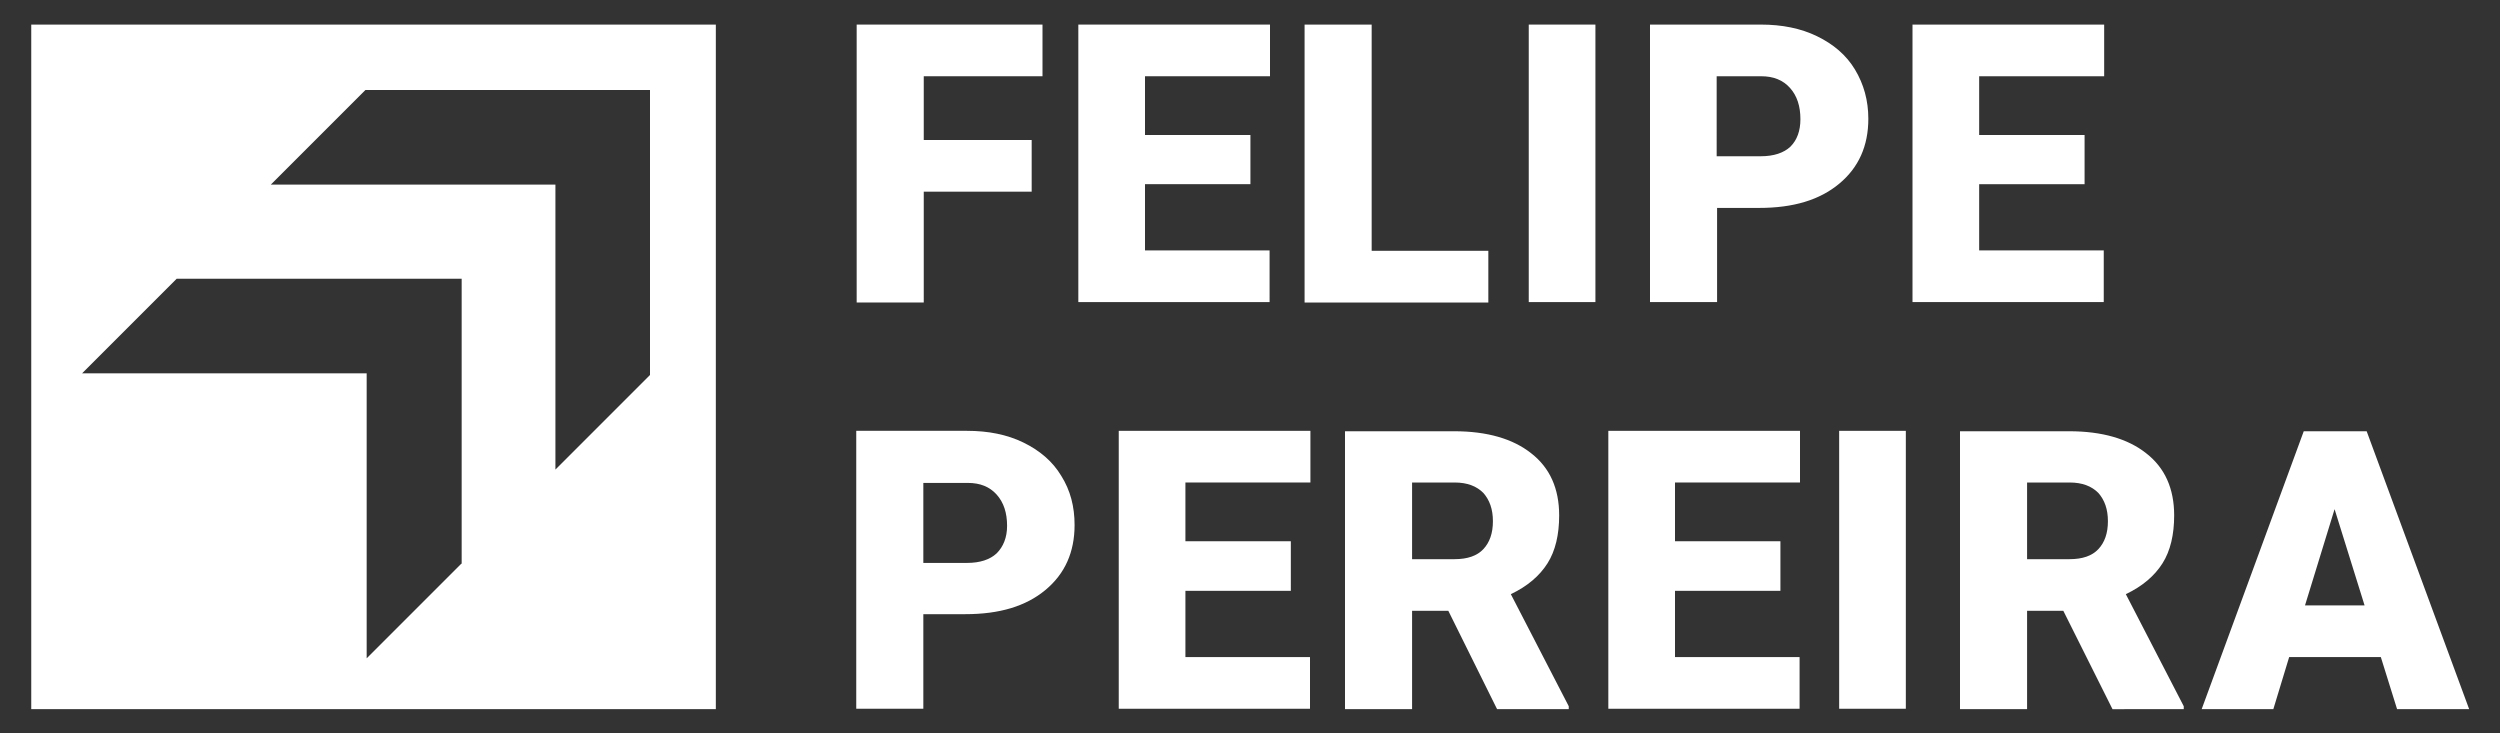
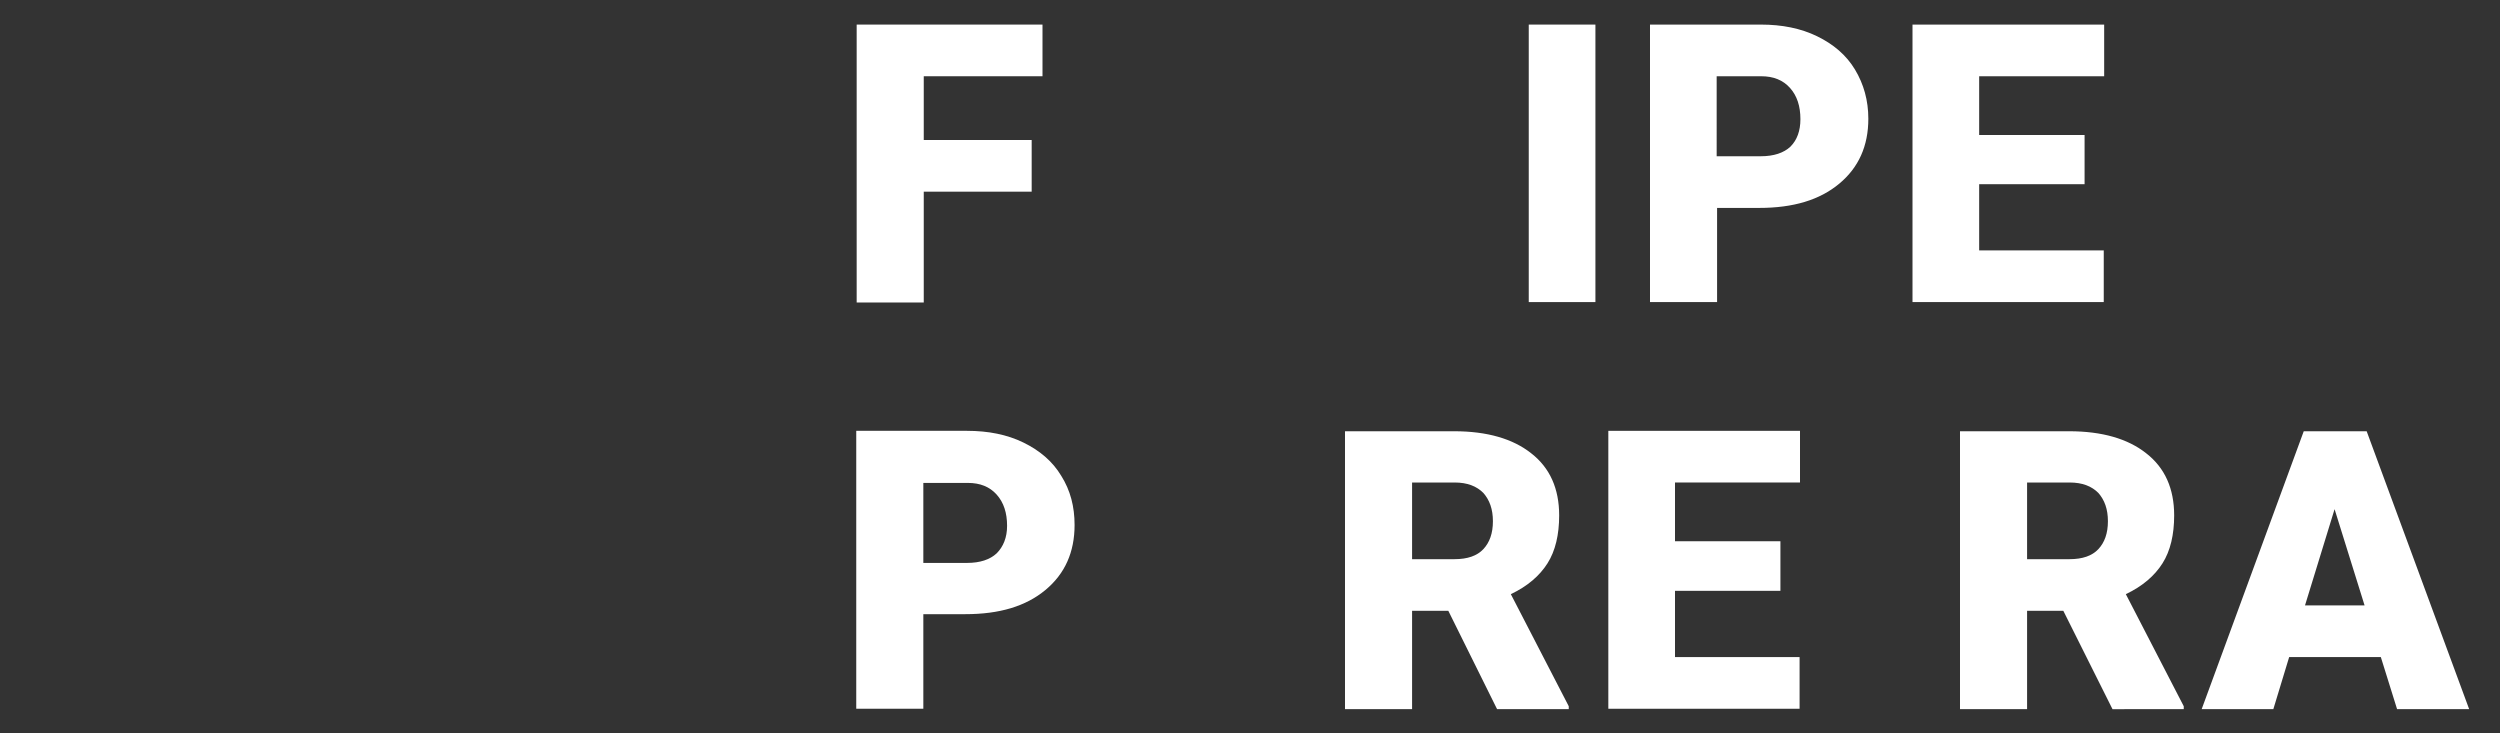
<svg xmlns="http://www.w3.org/2000/svg" version="1.1" id="Layer_1" x="0px" y="0px" viewBox="0 0 600 176" style="enable-background:new 0 0 600 176;" xml:space="preserve">
  <rect x="0" y="0" width="600" height="176" fill="#333333" stroke="none" />
  <style type="text/css">
	.st0{fill:#FFFFFF;}
</style>
  <g id="XMLID_309_">
    <g id="XMLID_321_">
      <g id="XMLID_361_">
        <path id="XMLID_387_" class="st0" d="M247.6,46h-25.9v26.6h-16.1V5.9h44.6v12.4h-28.5v15.3h25.9V46z" />
-         <path id="XMLID_383_" class="st0" d="M300.1,44.2h-25.3v15.9h29.9v12.4h-45.9V5.9h46v12.4h-30v14.1h25.3V44.2z" />
-         <path id="XMLID_379_" class="st0" d="M329.2,60.2h28v12.4h-44.1V5.9h16.1V60.2z" />
        <path id="XMLID_373_" class="st0" d="M382.9,72.5h-16V5.9h16V72.5z" />
        <path id="XMLID_368_" class="st0" d="M412.1,49.9v22.6H396V5.9h26.6c5.1,0,9.6,0.9,13.5,2.8c3.9,1.9,7,4.5,9.1,8     s3.2,7.4,3.2,11.8c0,6.5-2.3,11.7-7,15.6c-4.7,3.9-11,5.8-19.2,5.8H412.1z M412.1,37.5h10.5c3.1,0,5.5-0.8,7.1-2.3     c1.6-1.6,2.4-3.8,2.4-6.6c0-3.1-0.8-5.6-2.5-7.5c-1.7-1.9-4-2.8-6.9-2.8h-10.7V37.5z" />
        <path id="XMLID_364_" class="st0" d="M500.3,44.2H475v15.9h29.9v12.4h-45.9V5.9h46v12.4h-30v14.1h25.3V44.2z" />
      </g>
      <g id="XMLID_324_">
        <path id="XMLID_356_" class="st0" d="M221.6,147.5v22.6h-16.1v-66.7h26.6c5.1,0,9.6,0.9,13.5,2.8c3.9,1.9,7,4.5,9.1,8     c2.2,3.5,3.2,7.4,3.2,11.8c0,6.5-2.3,11.7-7,15.6c-4.7,3.9-11,5.8-19.2,5.8H221.6z M221.6,135.1h10.5c3.1,0,5.5-0.8,7.1-2.3     c1.6-1.6,2.5-3.8,2.5-6.6c0-3.1-0.8-5.6-2.5-7.5c-1.7-1.9-4-2.8-6.9-2.8h-10.7V135.1z" />
-         <path id="XMLID_352_" class="st0" d="M309.8,141.8h-25.3v15.9h29.9v12.4h-45.9v-66.7h46v12.4h-30v14.1h25.3V141.8z" />
        <path id="XMLID_345_" class="st0" d="M347.6,146.6h-8.7v23.6h-16.1v-66.7h26.2c7.9,0,14.1,1.8,18.5,5.3c4.5,3.5,6.7,8.5,6.7,14.9     c0,4.6-0.9,8.5-2.8,11.5s-4.8,5.5-8.8,7.4l13.9,26.9v0.7h-17.2L347.6,146.6z M338.9,134.2h10.2c3.1,0,5.4-0.8,6.9-2.4     c1.5-1.6,2.3-3.8,2.3-6.7c0-2.9-0.8-5.1-2.3-6.8c-1.6-1.6-3.8-2.5-6.9-2.5h-10.2V134.2z" />
        <path id="XMLID_341_" class="st0" d="M427.3,141.8H402v15.9h29.9v12.4h-45.9v-66.7h46v12.4h-30v14.1h25.3V141.8z" />
-         <path id="XMLID_337_" class="st0" d="M457.4,170.1h-16v-66.7h16V170.1z" />
        <path id="XMLID_330_" class="st0" d="M495.2,146.6h-8.7v23.6h-16.1v-66.7h26.2c7.9,0,14.1,1.8,18.5,5.3c4.5,3.5,6.7,8.5,6.7,14.9     c0,4.6-0.9,8.5-2.8,11.5s-4.8,5.5-8.8,7.4l13.9,26.9v0.7H507L495.2,146.6z M486.5,134.2h10.2c3.1,0,5.4-0.8,6.9-2.4     c1.5-1.6,2.3-3.8,2.3-6.7c0-2.9-0.8-5.1-2.3-6.8c-1.6-1.6-3.8-2.5-6.9-2.5h-10.2V134.2z" />
        <path id="XMLID_325_" class="st0" d="M571.4,157.7h-22l-3.8,12.5h-17.2l24.5-66.7h15.1l24.6,66.7h-17.3L571.4,157.7z      M553.2,145.3h14.3l-7.2-23.1L553.2,145.3z" />
      </g>
    </g>
-     <path id="XMLID_528_" class="st0" d="M7.5,5.9v164.3h164.3V5.9H7.5z M110.7,135.3L88,158V89.6H19.7l22.7-22.7h68.4V135.3z M156,90   l-22.7,22.7V44.3H65l22.7-22.7H156V90z" />
  </g>
</svg>